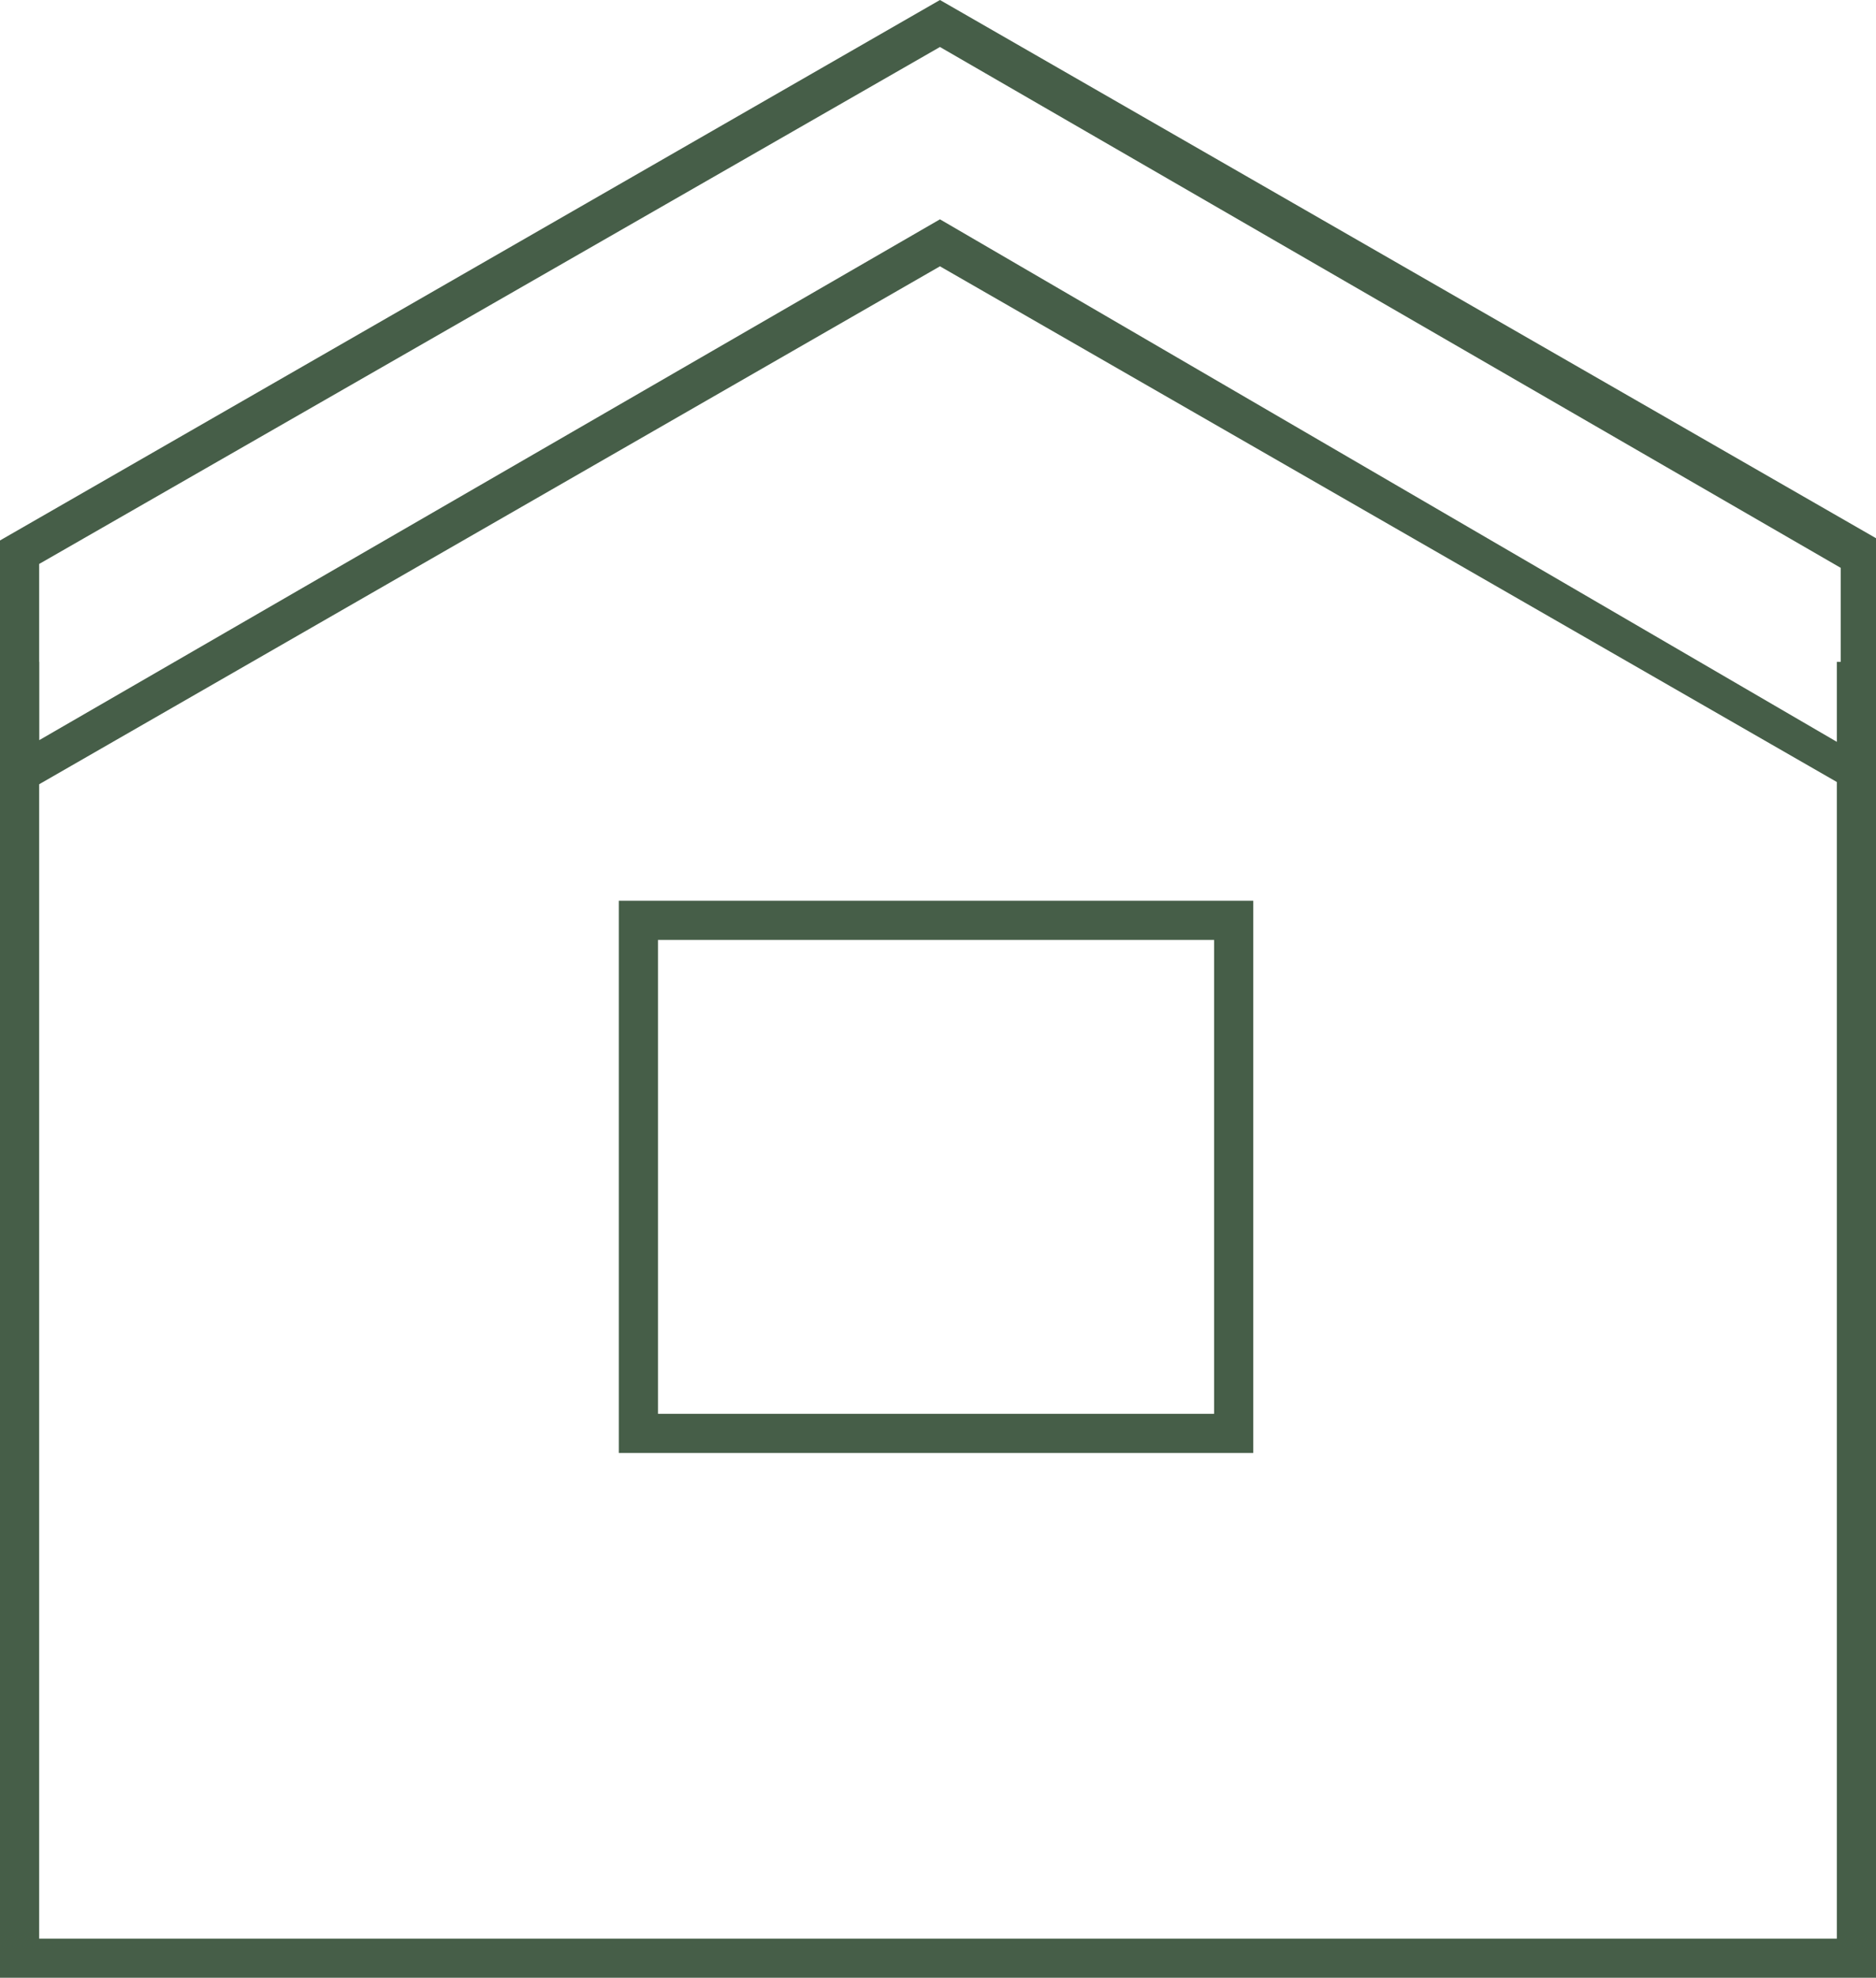
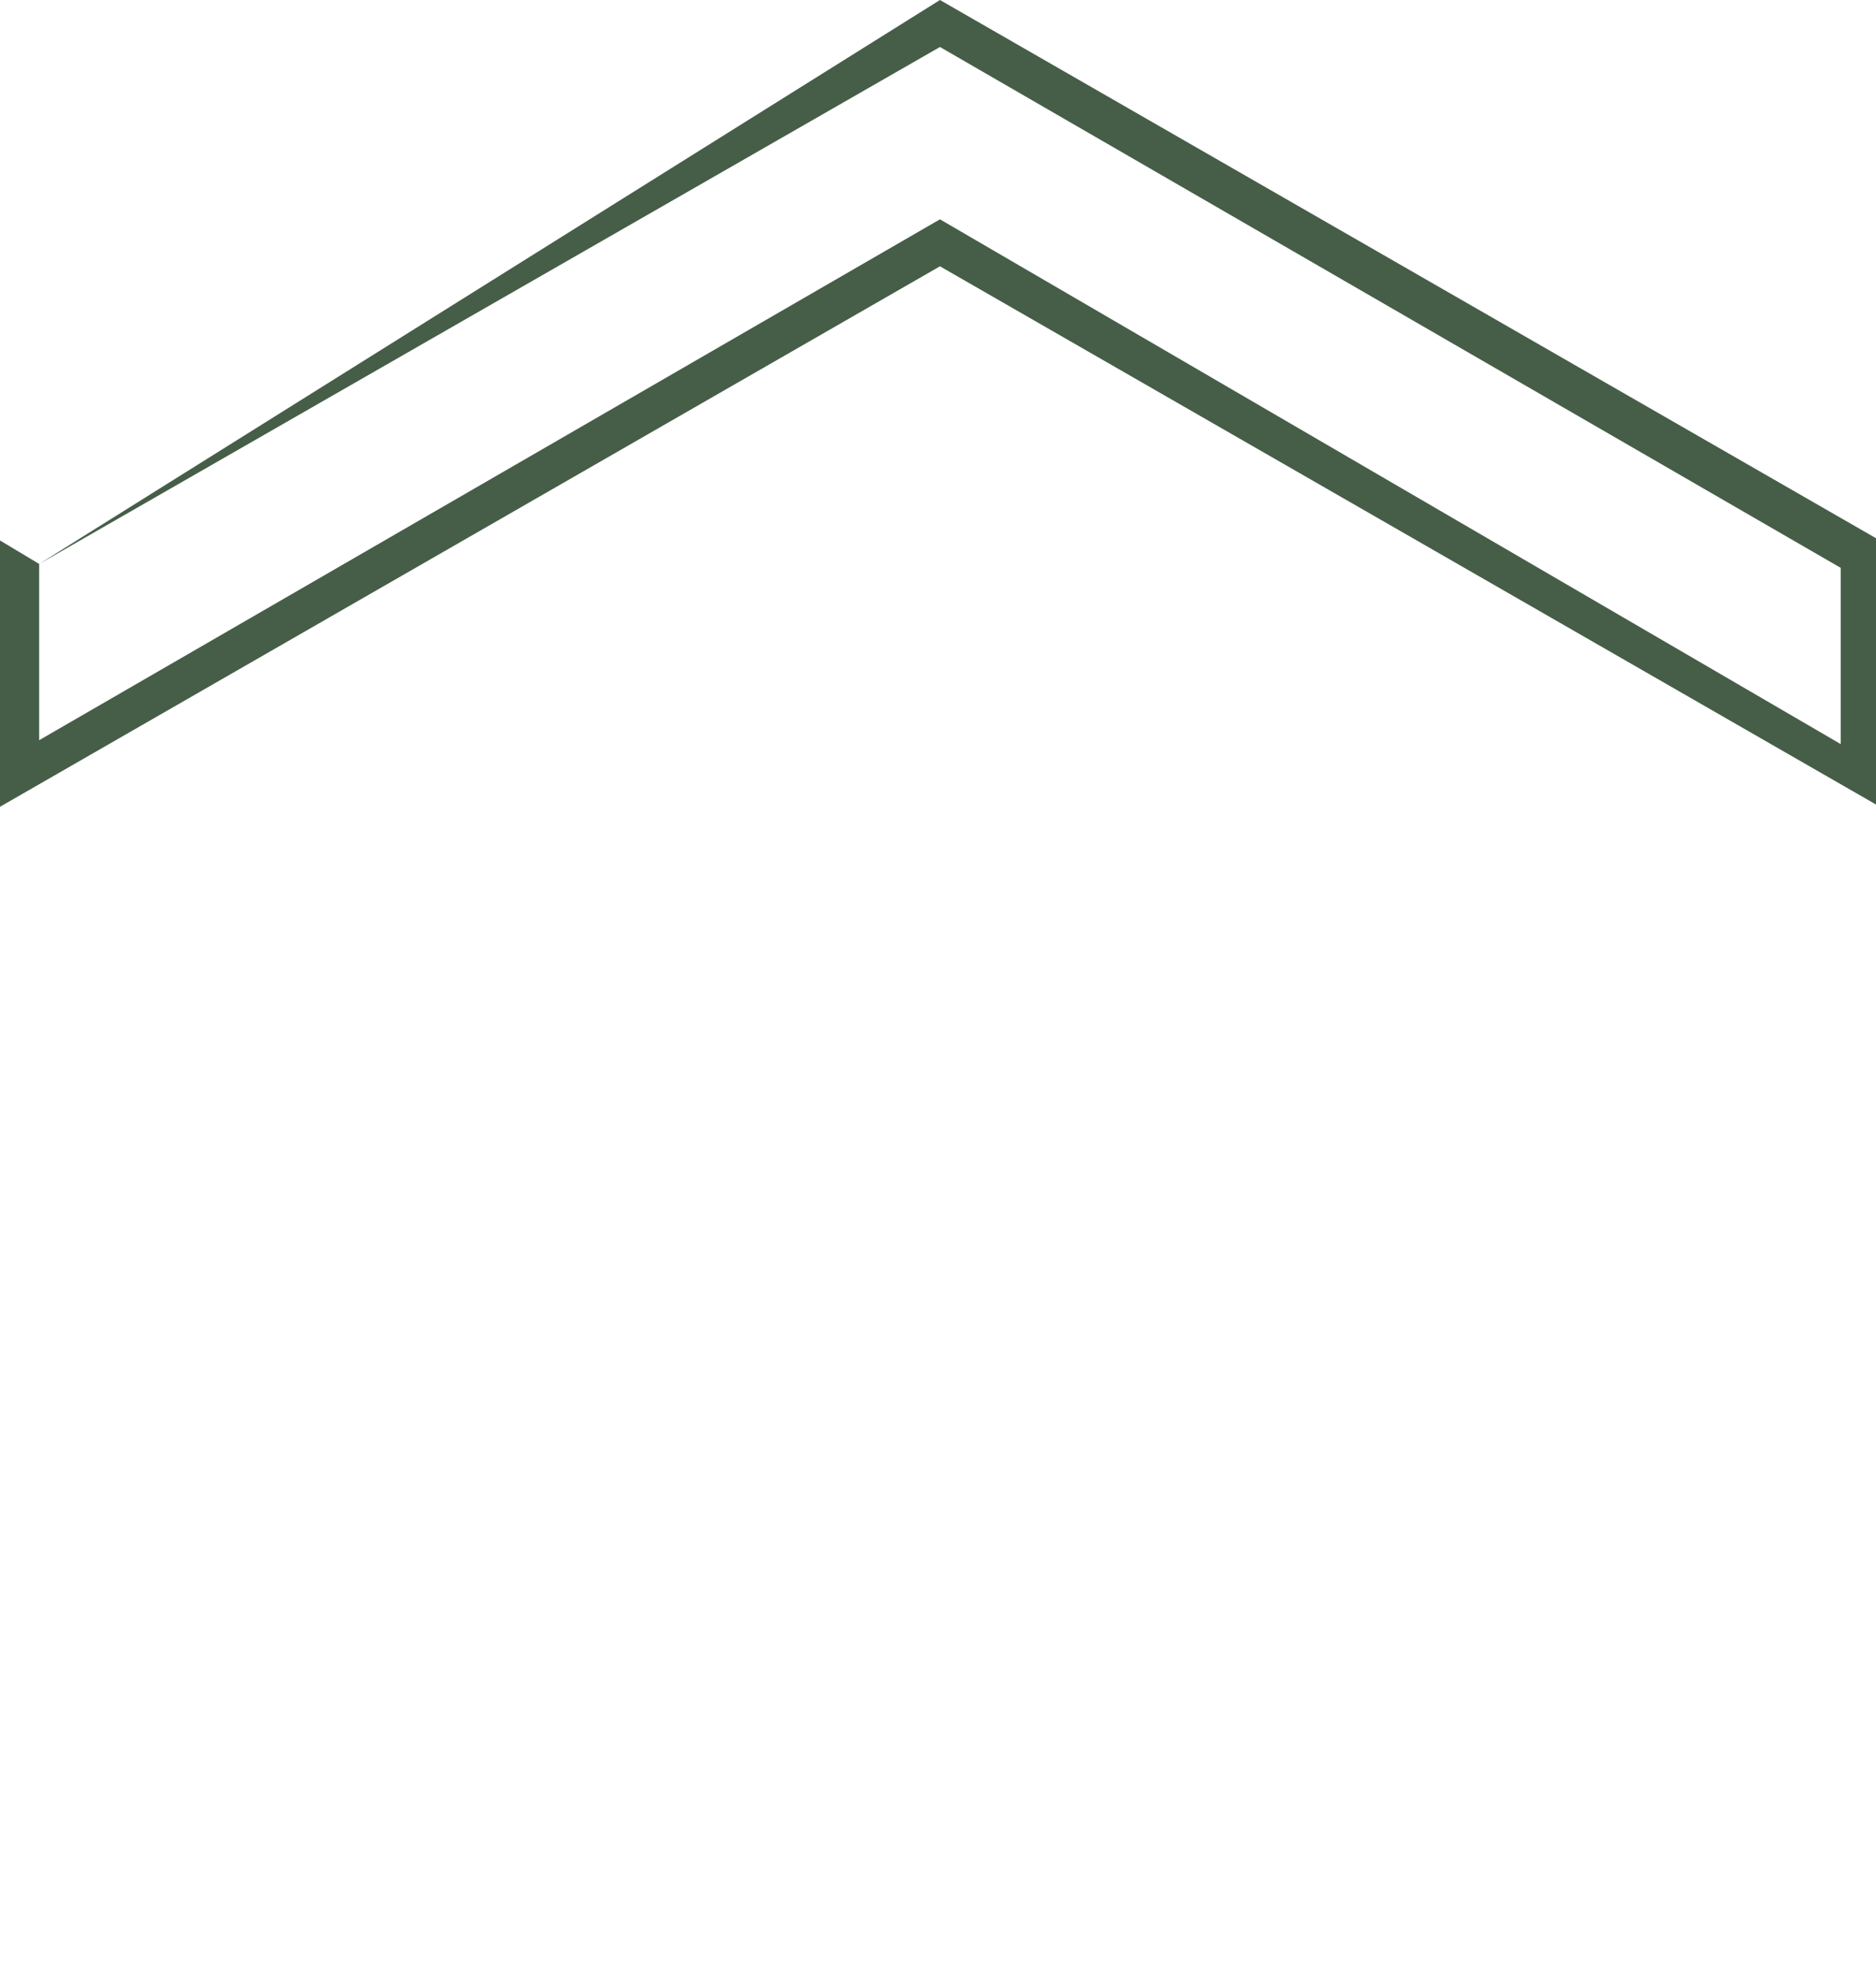
<svg xmlns="http://www.w3.org/2000/svg" version="1.1" id="Layer_1" x="0px" y="0px" viewBox="0 0 47.9 50.5" enable-background="new 0 0 47.9 50.5" xml:space="preserve">
-   <polygon fill="#465E48" points="46.9,16.9 46.9,49.5 1,49.5 1,16.9 0,16.9 0,50.5 47.9,50.5 47.9,16.9 " />
-   <path fill="#465E48" d="M32.1,37.1H15.8V23h16.2V37.1z M16.8,36.1h14.2V24H16.8V36.1z" />
-   <path fill="#465E48" d="M1,14.4L24,1.2l23,13.3v4.5L24,5.6L1,18.9V14.4z M24,0L0,13.8v6.8L24,6.8l24,13.8v-6.8L24,0z" />
+   <path fill="#465E48" d="M1,14.4L24,1.2l23,13.3v4.5L24,5.6L1,18.9V14.4z L0,13.8v6.8L24,6.8l24,13.8v-6.8L24,0z" />
</svg>